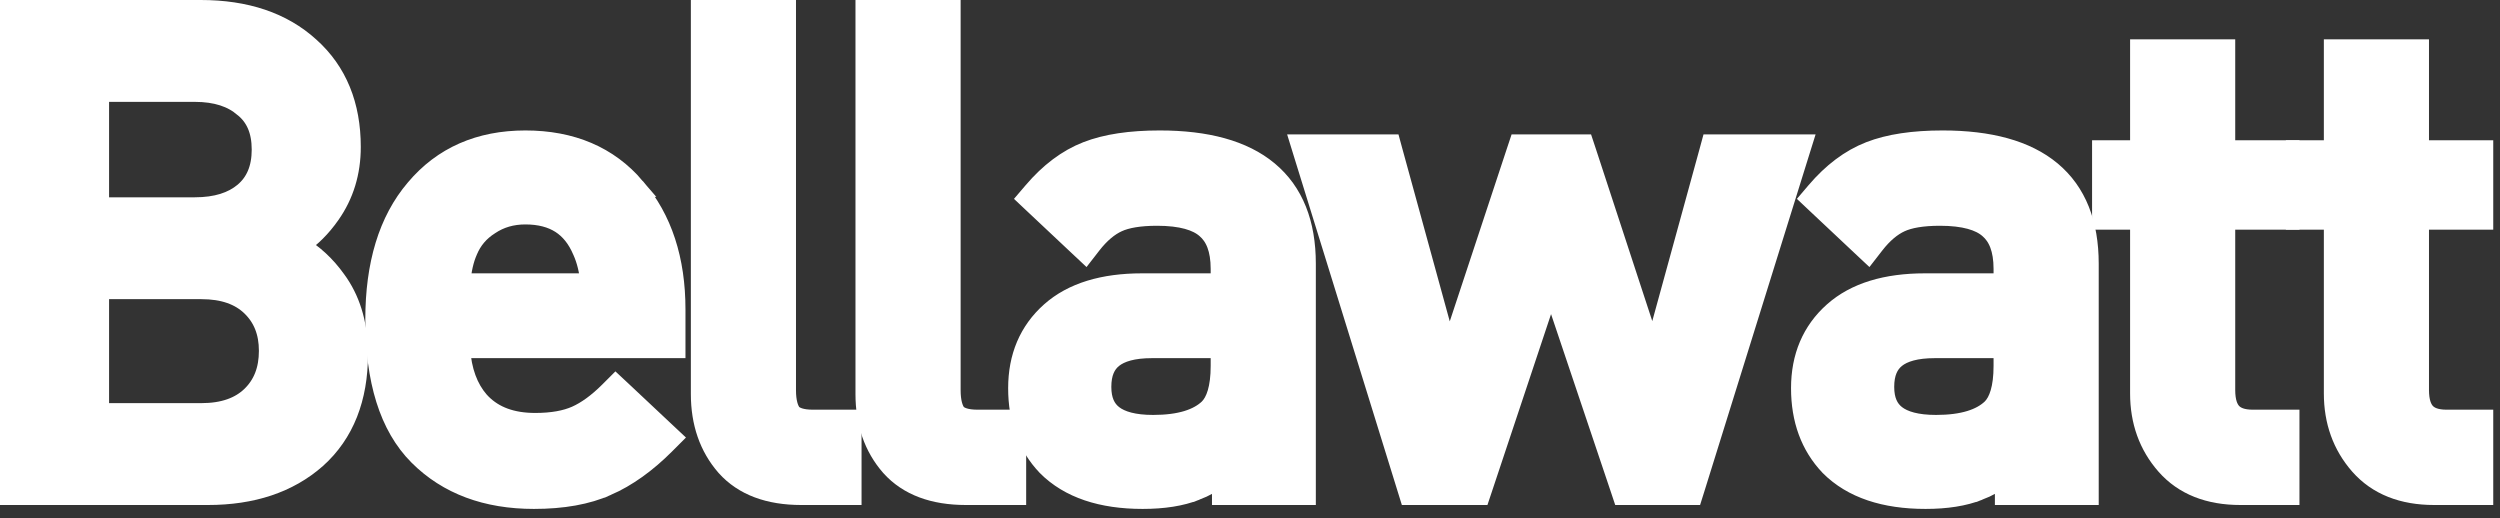
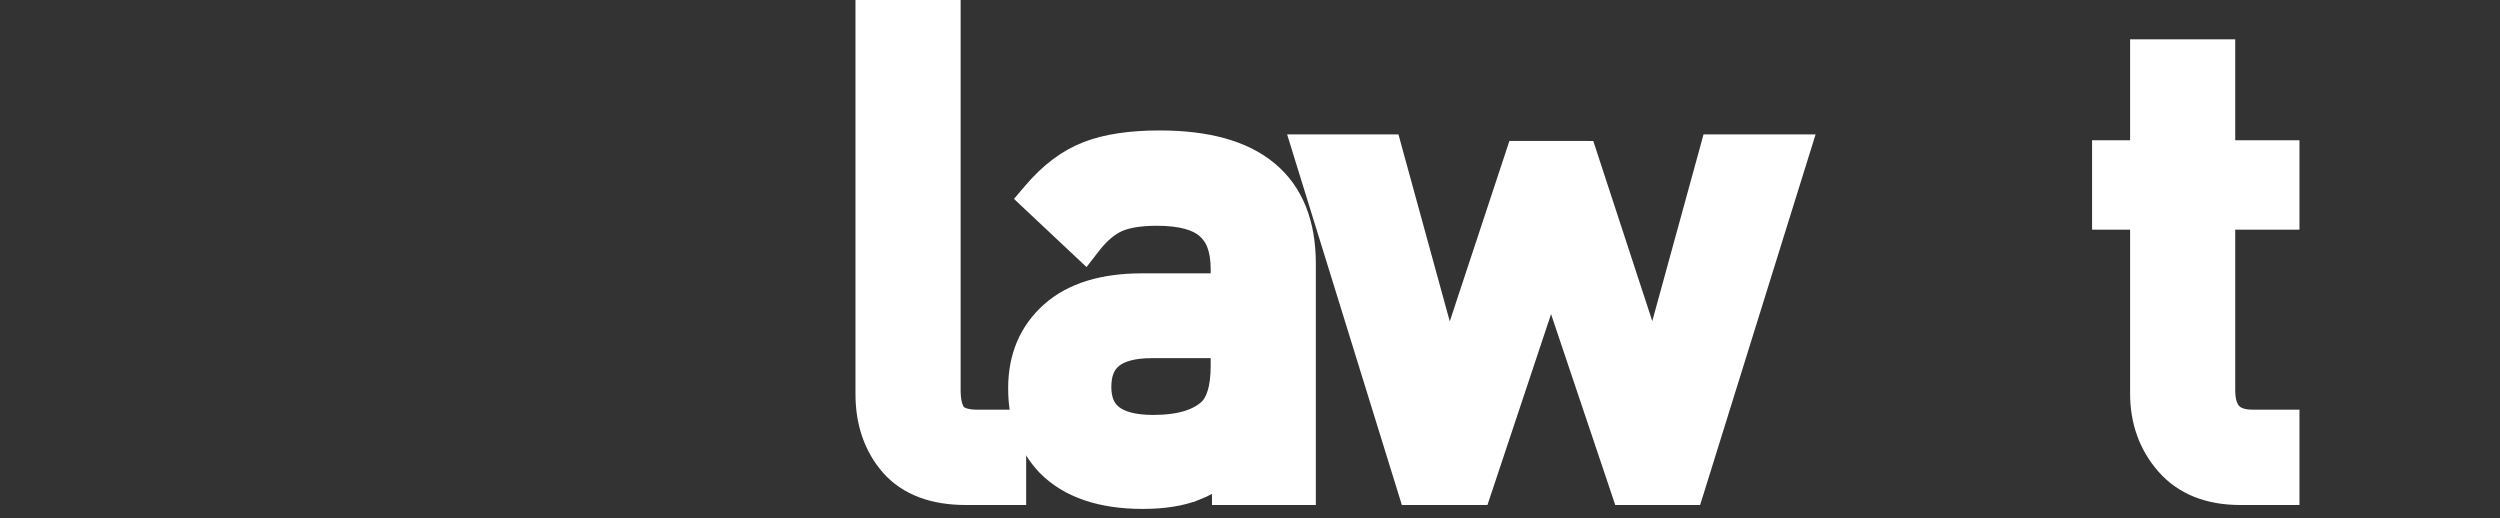
<svg xmlns="http://www.w3.org/2000/svg" width="111" height="23" viewBox="0 0 111 23" fill="none">
  <rect x="0" y="0" width="111" height="23" fill="#333333" stroke="none" />
-   <path d="M107.422 2.171V6.653H110.275V9.773H107.422V17.323C107.422 17.835 107.545 18.14 107.713 18.318C107.878 18.491 108.156 18.615 108.627 18.615H110.275V21.997H108.075C106.683 21.997 105.555 21.567 104.757 20.659C103.985 19.779 103.604 18.707 103.604 17.468V9.773H101.917V6.653H103.604V2.171L107.422 2.171Z" fill="white" stroke="white" stroke-width="0.85" />
  <path d="M98.819 2.171V6.653H101.671V9.773H98.819V17.323C98.819 17.835 98.941 18.14 99.11 18.318C99.275 18.491 99.552 18.615 100.024 18.615H101.671V21.997H99.471C98.079 21.997 96.951 21.567 96.154 20.659C95.382 19.779 95.001 18.707 95.001 17.468V9.773H93.313V6.653H95.001V2.171L98.819 2.171Z" fill="white" stroke="white" stroke-width="0.85" />
-   <path d="M86.251 6.217C88.326 6.217 89.963 6.647 91.085 7.581C92.221 8.527 92.758 9.929 92.758 11.705V21.996H88.998V21.158C88.633 21.426 88.255 21.64 87.859 21.793L87.858 21.792C87.21 22.05 86.417 22.171 85.494 22.171C83.679 22.171 82.234 21.707 81.235 20.708L81.228 20.7C80.365 19.794 79.947 18.626 79.947 17.235C79.947 15.846 80.426 14.697 81.399 13.832C82.377 12.963 83.754 12.562 85.464 12.561L88.939 12.561V11.938C88.939 11.062 88.7 10.504 88.303 10.166L88.297 10.161C87.908 9.817 87.22 9.599 86.134 9.599C85.348 9.599 84.777 9.702 84.39 9.88C84.002 10.058 83.616 10.375 83.239 10.86L82.953 11.228L82.613 10.909L80.663 9.076L80.368 8.798L80.63 8.49C81.345 7.653 82.137 7.052 83.011 6.711C83.874 6.374 84.96 6.217 86.251 6.217ZM85.901 15.477C85.064 15.477 84.515 15.647 84.181 15.915C83.865 16.169 83.678 16.562 83.678 17.177C83.678 17.776 83.866 18.161 84.19 18.412C84.534 18.679 85.1 18.848 85.96 18.848C87.165 18.848 87.954 18.578 88.423 18.128C88.73 17.821 88.939 17.235 88.939 16.245V15.477H85.901Z" fill="white" stroke="white" stroke-width="0.85" />
-   <path d="M61.767 6.391L61.852 6.704L64.332 15.737L67.325 6.682L67.422 6.391H70.336L70.433 6.683L73.397 15.731L75.876 6.704L75.961 6.391L80.035 6.391L79.863 6.942L75.266 21.698L75.172 21.997L72.022 21.997L71.925 21.707L68.865 12.608L65.833 21.706L65.736 21.997H62.556L62.463 21.697L57.894 6.942L57.724 6.391L61.767 6.391Z" fill="white" stroke="white" stroke-width="0.85" />
+   <path d="M61.767 6.391L61.852 6.704L64.332 15.737L67.325 6.682H70.336L70.433 6.683L73.397 15.731L75.876 6.704L75.961 6.391L80.035 6.391L79.863 6.942L75.266 21.698L75.172 21.997L72.022 21.997L71.925 21.707L68.865 12.608L65.833 21.706L65.736 21.997H62.556L62.463 21.697L57.894 6.942L57.724 6.391L61.767 6.391Z" fill="white" stroke="white" stroke-width="0.85" />
  <path d="M51.49 6.217C53.566 6.217 55.203 6.647 56.324 7.581C57.461 8.527 57.998 9.929 57.998 11.705V21.996H54.237V21.158C53.873 21.426 53.494 21.64 53.099 21.793L53.098 21.792C52.45 22.05 51.657 22.171 50.733 22.171C48.919 22.171 47.473 21.707 46.475 20.708L46.468 20.7C45.605 19.794 45.187 18.626 45.187 17.235C45.187 15.846 45.666 14.697 46.639 13.832C47.616 12.963 48.994 12.562 50.704 12.561L54.179 12.561V11.938C54.179 11.062 53.94 10.504 53.543 10.166L53.537 10.161C53.148 9.817 52.46 9.599 51.374 9.599C50.588 9.599 50.017 9.702 49.63 9.88C49.242 10.058 48.856 10.375 48.478 10.86L48.192 11.228L47.852 10.909L45.902 9.076L45.607 8.798L45.87 8.49C46.585 7.653 47.377 7.052 48.251 6.711C49.113 6.374 50.199 6.217 51.49 6.217ZM51.141 15.477C50.304 15.477 49.755 15.647 49.421 15.915C49.105 16.169 48.918 16.562 48.918 17.177C48.918 17.776 49.106 18.161 49.43 18.412C49.774 18.679 50.34 18.848 51.199 18.848C52.405 18.848 53.194 18.578 53.663 18.128C53.97 17.821 54.179 17.235 54.179 16.245V15.477H51.141Z" fill="white" stroke="white" stroke-width="0.85" />
  <path d="M42.227 0.425V17.323C42.227 17.846 42.331 18.167 42.473 18.353C42.612 18.495 42.885 18.615 43.402 18.615H45.137V21.997H42.878C41.459 21.996 40.318 21.593 39.535 20.72L39.532 20.716C38.775 19.851 38.408 18.767 38.408 17.497V0.425L42.227 0.425Z" fill="white" stroke="white" stroke-width="0.85" />
-   <path d="M34.917 0.425V17.323C34.917 17.846 35.022 18.167 35.164 18.353C35.303 18.495 35.576 18.615 36.093 18.615H37.828V21.997H35.569C34.15 21.996 33.009 21.593 32.226 20.72L32.223 20.716C31.466 19.851 31.099 18.767 31.099 17.497L31.099 0.425L34.917 0.425Z" fill="white" stroke="white" stroke-width="0.85" />
-   <path d="M23.327 6.217C25.373 6.217 27.023 6.908 28.221 8.316H28.22C29.425 9.71 30.01 11.534 30.01 13.743V15.477L20.449 15.477C20.512 16.474 20.802 17.235 21.287 17.796L21.395 17.91C21.951 18.464 22.723 18.76 23.764 18.76C24.521 18.76 25.117 18.648 25.57 18.447C26.033 18.241 26.525 17.889 27.043 17.371L27.334 17.08L27.635 17.361L29.526 19.137L29.846 19.437L29.536 19.747C28.712 20.571 27.855 21.188 26.963 21.582L26.962 21.581C26.076 21.981 24.984 22.171 23.706 22.171C21.598 22.171 19.872 21.539 18.574 20.242C17.257 18.925 16.646 16.87 16.645 14.18C16.645 11.748 17.223 9.794 18.435 8.374C19.649 6.93 21.296 6.217 23.327 6.217ZM23.327 9.54C22.725 9.54 22.207 9.694 21.759 9.993L21.75 9.999C21.299 10.283 20.979 10.661 20.78 11.14L20.776 11.15C20.613 11.518 20.504 11.985 20.458 12.561L26.194 12.561C26.145 12.017 26.028 11.549 25.85 11.151L25.846 11.143C25.611 10.588 25.289 10.196 24.889 9.939C24.486 9.682 23.973 9.54 23.327 9.54Z" fill="white" stroke="white" stroke-width="0.85" />
-   <path d="M8.912 0.425C10.908 0.425 12.542 0.961 13.764 2.076C14.994 3.178 15.594 4.679 15.594 6.525C15.594 7.653 15.289 8.66 14.672 9.533C14.276 10.099 13.818 10.557 13.3 10.902C13.932 11.277 14.476 11.782 14.928 12.414L15.049 12.585C15.633 13.456 15.914 14.509 15.914 15.722C15.914 17.677 15.309 19.249 14.056 20.374L14.053 20.376C12.814 21.469 11.192 21.997 9.232 21.997H0.425L0.425 0.425L8.912 0.425ZM4.418 18.324H8.941C9.929 18.324 10.646 18.055 11.148 17.57C11.655 17.079 11.92 16.429 11.92 15.577C11.92 14.746 11.657 14.104 11.148 13.612C10.646 13.126 9.929 12.858 8.941 12.858L4.418 12.858L4.418 18.324ZM4.418 9.185L8.65 9.185C9.609 9.185 10.317 8.95 10.821 8.528C11.329 8.099 11.601 7.49 11.601 6.641C11.601 5.792 11.329 5.197 10.827 4.788L10.821 4.784L10.815 4.78C10.311 4.341 9.606 4.098 8.65 4.098L4.418 4.098L4.418 9.185Z" fill="white" stroke="white" stroke-width="0.85" />
</svg>